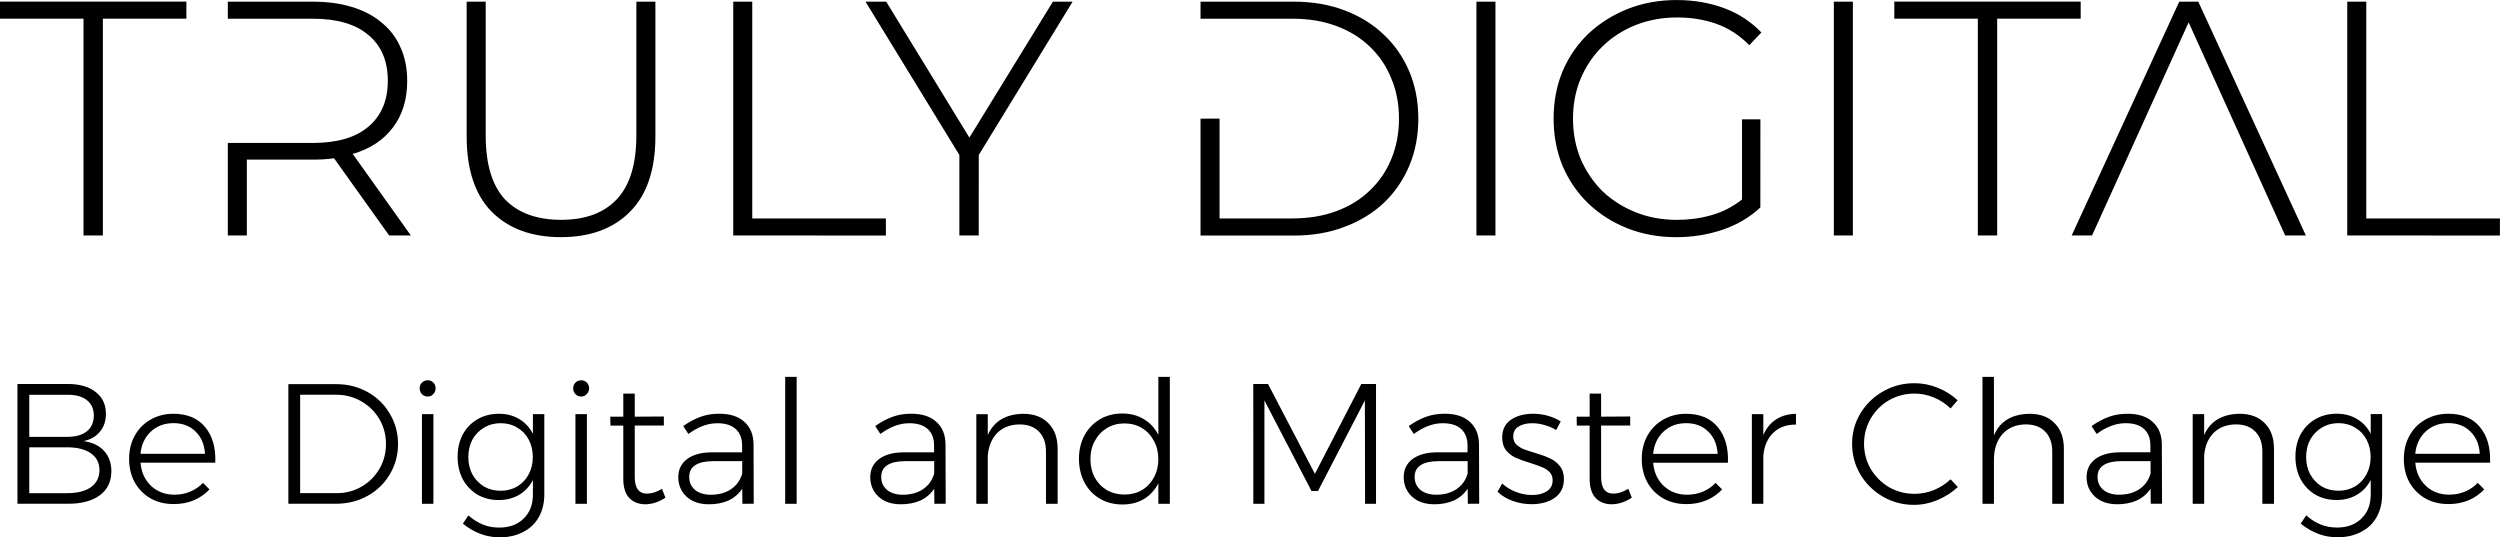
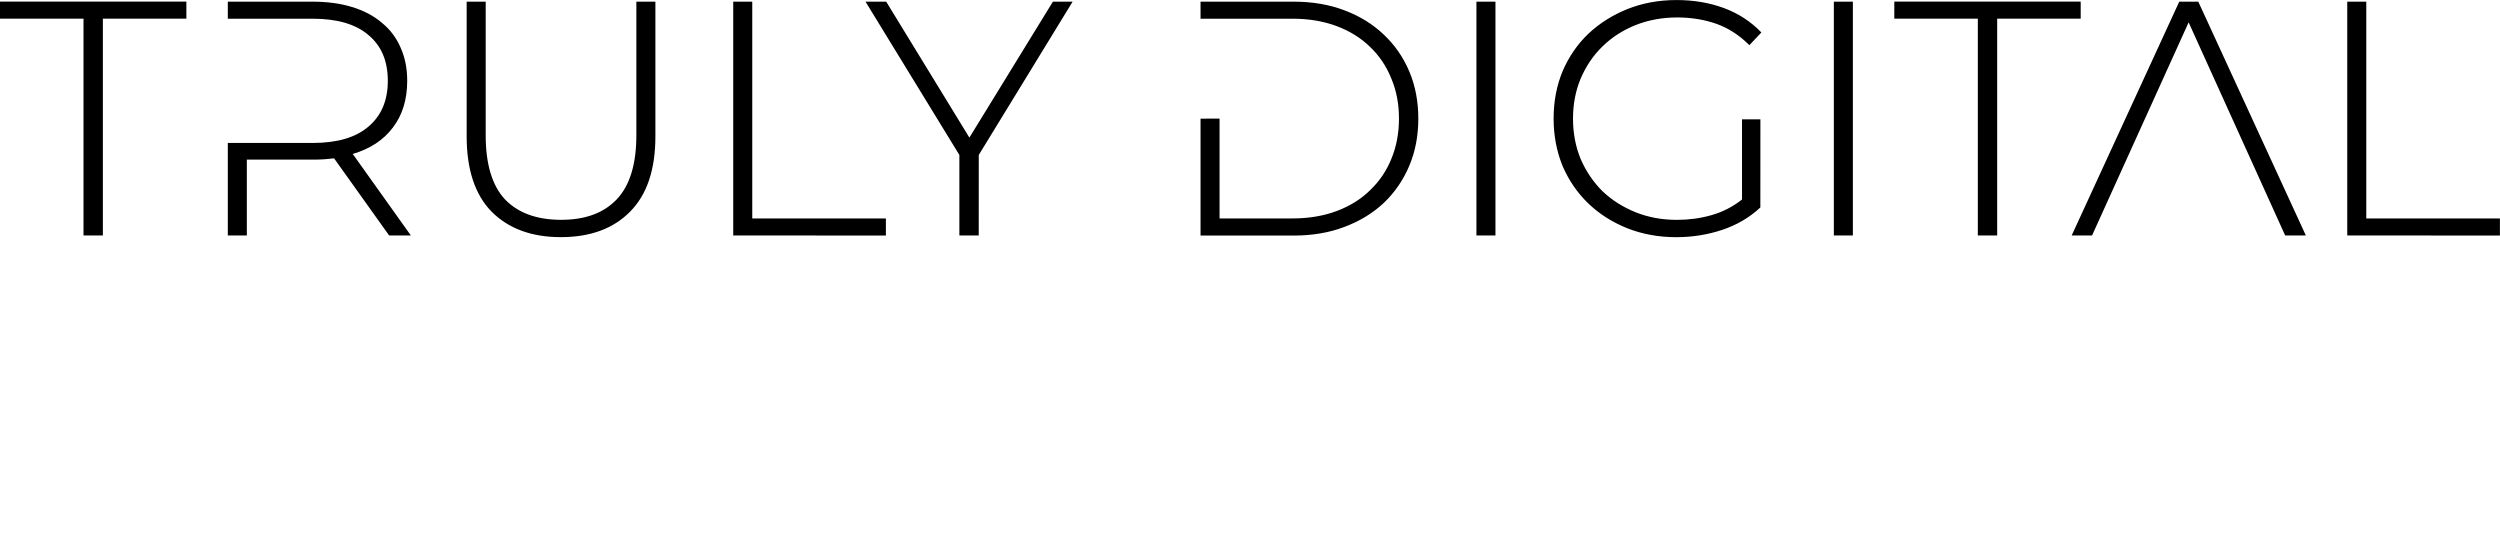
<svg xmlns="http://www.w3.org/2000/svg" id="svg1" version="1.1" viewBox="0 0 54.124 11.632" height="11.632mm" width="54.124mm">
  <defs id="defs1" />
  <g transform="translate(-68.958,-14.206)" id="layer1">
    <g aria-label="TRULY DIGITAL Be Digital and Master Change" style="font-size:3.528px;font-family:Montserrat-Alt1;-inkscape-font-specification:Montserrat-Alt1;stroke-width:0.265" id="text6">
      <path id="path7" d="m 70.766,19.304 v -4.694 h -1.808 v -0.369 h 4.035 v 0.369 h -1.808 v 4.694 z m 7.087,0 h -0.47 l -1.193,-1.671 q -0.108,0.014 -0.224,0.022 -0.116,0.007 -0.239,0.007 h -1.425 v 1.642 h -0.412 v -2.003 h 1.837 q 0.796,0 1.208,-0.354 0.419,-0.354 0.419,-0.991 0,-0.644 -0.419,-0.991 -0.412,-0.354 -1.208,-0.354 h -1.837 v -0.369 h 1.837 q 0.477,0 0.853,0.116 0.383,0.116 0.644,0.34 0.268,0.217 0.405,0.535 0.145,0.318 0.145,0.723 0,0.607 -0.311,1.012 -0.304,0.405 -0.868,0.571 z m 3.247,0.036 q -0.947,0 -1.497,-0.55 -0.542,-0.55 -0.542,-1.634 v -2.914 h 0.412 v 2.893 q 0,0.94 0.419,1.389 0.427,0.441 1.215,0.441 0.781,0 1.201,-0.441 0.427,-0.448 0.427,-1.389 v -2.893 h 0.412 v 2.914 q 0,1.085 -0.55,1.634 -0.542,0.55 -1.497,0.55 z m 3.732,-0.036 v -5.062 h 0.412 v 4.694 h 2.893 v 0.369 z m 5.315,0 h -0.419 v -1.743 l -2.032,-3.319 h 0.448 l 1.801,2.943 1.808,-2.943 h 0.427 l -2.032,3.319 z m 5.214,-2.531 v 2.162 h 1.577 q 0.528,0 0.955,-0.159 0.427,-0.159 0.723,-0.448 0.304,-0.289 0.463,-0.68 0.166,-0.398 0.166,-0.875 0,-0.477 -0.166,-0.868 -0.159,-0.398 -0.463,-0.687 -0.297,-0.289 -0.723,-0.448 -0.427,-0.159 -0.955,-0.159 h -1.989 v -0.369 h 2.018 q 0.607,0 1.099,0.188 0.499,0.188 0.853,0.528 0.354,0.333 0.55,0.796 0.195,0.463 0.195,1.02 0,0.557 -0.195,1.02 -0.195,0.463 -0.55,0.803 -0.354,0.333 -0.853,0.521 -0.492,0.188 -1.099,0.188 h -2.018 v -2.531 z m 5.561,2.531 v -5.062 h 0.412 v 5.062 z m 6.147,-0.607 q -0.347,0.325 -0.824,0.485 -0.477,0.159 -0.998,0.159 -0.571,0 -1.063,-0.195 -0.485,-0.195 -0.839,-0.535 -0.354,-0.34 -0.557,-0.81 -0.195,-0.477 -0.195,-1.027 0,-0.557 0.195,-1.027 0.202,-0.47 0.557,-0.81 0.362,-0.34 0.846,-0.535 0.492,-0.195 1.063,-0.195 0.557,0 1.027,0.174 0.47,0.174 0.81,0.528 l -0.26,0.275 q -0.325,-0.325 -0.716,-0.463 -0.391,-0.137 -0.846,-0.137 -0.485,0 -0.904,0.166 -0.412,0.166 -0.716,0.463 -0.297,0.289 -0.47,0.694 -0.166,0.398 -0.166,0.868 0,0.47 0.166,0.875 0.174,0.398 0.47,0.694 0.304,0.289 0.716,0.456 0.412,0.166 0.897,0.166 0.391,0 0.745,-0.101 0.362,-0.101 0.665,-0.34 v -1.736 h 0.398 z m 1.591,0.607 v -5.062 h 0.412 v 5.062 z m 3.117,0 v -4.694 h -1.808 v -0.369 h 4.035 v 0.369 h -1.808 v 4.694 z m 2.473,0 h -0.441 l 2.329,-5.062 h 0.412 l 2.329,5.062 h -0.448 l -2.09,-4.614 z m 5.525,0 v -5.062 h 0.412 v 4.694 h 2.893 v 0.369 z" style="font-weight:300;font-size:7.232px;-inkscape-font-specification:'Montserrat-Alt1 Light'" />
-       <path id="path8" d="m 70.422,22.519 q 0.389,0 0.607,0.174 0.222,0.17 0.222,0.474 0,0.23 -0.13,0.385 -0.126,0.156 -0.356,0.204 0.285,0.037 0.445,0.211 0.159,0.174 0.159,0.441 0,0.333 -0.248,0.519 -0.248,0.185 -0.689,0.185 h -1.096 v -2.593 z m -0.011,1.145 q 0.274,0 0.426,-0.119 0.152,-0.122 0.152,-0.344 0,-0.215 -0.152,-0.333 -0.152,-0.119 -0.426,-0.115 h -0.819 v 0.911 z m 0,1.219 q 0.333,0 0.515,-0.13 0.185,-0.133 0.185,-0.37 0,-0.233 -0.185,-0.363 -0.185,-0.13 -0.515,-0.13 h -0.819 v 0.993 z m 2.3,-1.719 q 0.452,0 0.689,0.289 0.237,0.285 0.219,0.77 h -1.619 q 0.026,0.311 0.23,0.504 0.204,0.189 0.504,0.189 0.185,0 0.344,-0.067 0.159,-0.067 0.274,-0.189 l 0.141,0.141 q -0.141,0.152 -0.341,0.237 -0.196,0.081 -0.433,0.081 -0.282,0 -0.5,-0.122 -0.219,-0.126 -0.344,-0.348 -0.122,-0.222 -0.122,-0.507 0,-0.282 0.122,-0.504 0.126,-0.226 0.344,-0.348 0.219,-0.126 0.493,-0.126 z m 0.685,0.867 q -0.019,-0.304 -0.204,-0.482 -0.182,-0.182 -0.478,-0.182 -0.293,0 -0.489,0.182 -0.196,0.182 -0.226,0.482 z m 2.845,-1.508 q 0.37,0 0.674,0.17 0.307,0.17 0.482,0.47 0.178,0.296 0.178,0.656 0,0.359 -0.178,0.656 -0.174,0.296 -0.482,0.467 -0.307,0.17 -0.682,0.17 H 75.201 v -2.589 z m 0.007,2.36 q 0.293,0 0.537,-0.141 0.244,-0.141 0.385,-0.382 0.144,-0.244 0.144,-0.541 0,-0.296 -0.144,-0.541 -0.144,-0.244 -0.393,-0.385 -0.244,-0.141 -0.541,-0.141 H 75.456 v 2.13 z m 1.845,-1.711 h 0.248 v 1.941 h -0.248 z m 0.126,-0.733 q 0.074,0 0.122,0.052 0.048,0.048 0.048,0.122 0,0.074 -0.052,0.126 -0.048,0.052 -0.119,0.052 -0.074,0 -0.126,-0.052 -0.048,-0.052 -0.048,-0.126 0,-0.074 0.048,-0.122 0.052,-0.052 0.126,-0.052 z m 2.523,0.733 v 1.737 q 0,0.282 -0.119,0.493 -0.119,0.211 -0.341,0.322 -0.219,0.115 -0.507,0.115 -0.43,0 -0.796,-0.296 l 0.119,-0.178 q 0.148,0.13 0.311,0.196 0.163,0.067 0.356,0.067 0.333,0 0.53,-0.196 0.2,-0.193 0.2,-0.519 v -0.315 q -0.104,0.204 -0.296,0.319 -0.193,0.115 -0.445,0.115 -0.259,0 -0.463,-0.119 -0.2,-0.122 -0.315,-0.333 -0.111,-0.215 -0.111,-0.485 0,-0.27 0.111,-0.482 0.115,-0.211 0.319,-0.33 0.204,-0.119 0.463,-0.119 0.252,0 0.441,0.115 0.189,0.111 0.296,0.319 v -0.426 z m -0.945,1.659 q 0.2,0 0.359,-0.093 0.159,-0.096 0.248,-0.263 0.089,-0.167 0.089,-0.374 0,-0.211 -0.089,-0.378 -0.089,-0.167 -0.248,-0.259 -0.159,-0.096 -0.359,-0.096 -0.2,0 -0.359,0.096 -0.159,0.093 -0.252,0.259 -0.089,0.167 -0.089,0.378 0,0.211 0.089,0.378 0.093,0.163 0.248,0.259 0.159,0.093 0.363,0.093 z m 1.619,-1.659 h 0.248 v 1.941 h -0.248 z m 0.126,-0.733 q 0.074,0 0.122,0.052 0.048,0.048 0.048,0.122 0,0.074 -0.052,0.126 -0.048,0.052 -0.119,0.052 -0.074,0 -0.126,-0.052 -0.048,-0.052 -0.048,-0.126 0,-0.074 0.048,-0.122 0.052,-0.052 0.126,-0.052 z m 1.822,2.541 q -0.2,0.137 -0.43,0.144 -0.222,0 -0.352,-0.137 -0.13,-0.137 -0.13,-0.411 v -1.156 h -0.278 l -0.004,-0.193 h 0.282 v -0.5 h 0.248 v 0.5 l 0.63,-0.004 v 0.196 h -0.63 v 1.115 q 0,0.359 0.267,0.359 0.148,0 0.322,-0.104 z m 1.667,0.133 -0.004,-0.326 q -0.115,0.17 -0.3,0.256 -0.185,0.081 -0.426,0.081 -0.196,0 -0.348,-0.074 -0.148,-0.078 -0.23,-0.211 -0.081,-0.133 -0.081,-0.3 0,-0.252 0.193,-0.396 0.196,-0.144 0.537,-0.144 h 0.652 v -0.148 q 0,-0.23 -0.137,-0.356 -0.137,-0.126 -0.4,-0.126 -0.311,0 -0.626,0.233 L 83.75,23.43 q 0.196,-0.137 0.374,-0.2 0.178,-0.067 0.407,-0.067 0.352,0 0.545,0.178 0.193,0.174 0.196,0.485 l 0.004,1.285 z m -0.685,-0.196 q 0.259,0 0.437,-0.119 0.182,-0.122 0.244,-0.341 v -0.267 h -0.626 q -0.256,0 -0.389,0.085 -0.133,0.085 -0.133,0.256 0,0.174 0.126,0.282 0.13,0.104 0.341,0.104 z m 1.611,-2.552 h 0.248 v 2.748 h -0.248 z m 3.23,2.748 -0.004,-0.326 q -0.115,0.17 -0.3,0.256 -0.185,0.081 -0.426,0.081 -0.196,0 -0.348,-0.074 -0.148,-0.078 -0.23,-0.211 -0.081,-0.133 -0.081,-0.3 0,-0.252 0.193,-0.396 0.196,-0.144 0.537,-0.144 h 0.652 v -0.148 q 0,-0.23 -0.137,-0.356 -0.137,-0.126 -0.4,-0.126 -0.311,0 -0.626,0.233 L 87.906,23.43 q 0.196,-0.137 0.374,-0.2 0.178,-0.067 0.407,-0.067 0.352,0 0.545,0.178 0.193,0.174 0.196,0.485 l 0.004,1.285 z m -0.685,-0.196 q 0.259,0 0.437,-0.119 0.182,-0.122 0.244,-0.341 v -0.267 H 88.558 q -0.256,0 -0.389,0.085 -0.133,0.085 -0.133,0.256 0,0.174 0.126,0.282 0.13,0.104 0.341,0.104 z m 2.608,-1.752 q 0.348,0 0.545,0.204 0.2,0.2 0.2,0.552 v 1.193 h -0.252 v -1.133 q 0,-0.274 -0.152,-0.43 -0.152,-0.156 -0.422,-0.156 -0.3,0.004 -0.482,0.185 -0.178,0.182 -0.204,0.489 v 1.045 h -0.248 v -1.941 h 0.248 v 0.452 q 0.1,-0.226 0.293,-0.341 0.196,-0.115 0.474,-0.119 z m 3.174,-0.8 v 2.748 H 94.036 v -0.445 q -0.111,0.219 -0.311,0.341 -0.2,0.119 -0.467,0.119 -0.274,0 -0.489,-0.126 -0.215,-0.126 -0.333,-0.352 -0.119,-0.226 -0.119,-0.511 0,-0.285 0.119,-0.507 0.122,-0.222 0.333,-0.348 0.215,-0.126 0.485,-0.126 0.267,0 0.467,0.122 0.204,0.122 0.315,0.341 v -1.256 z m -0.982,2.548 q 0.211,0 0.378,-0.096 0.167,-0.1 0.259,-0.274 0.096,-0.174 0.096,-0.396 0,-0.222 -0.096,-0.396 -0.093,-0.178 -0.259,-0.278 -0.167,-0.1 -0.378,-0.1 -0.211,0 -0.378,0.1 -0.167,0.1 -0.263,0.278 -0.096,0.174 -0.096,0.396 0,0.222 0.093,0.396 0.096,0.174 0.263,0.274 0.17,0.096 0.382,0.096 z m 2.789,-2.393 h 0.319 l 1.015,1.945 1.004,-1.945 h 0.319 v 2.593 h -0.237 l -0.004,-2.237 -1.015,1.96 h -0.141 l -1.019,-1.96 v 2.237 H 96.092 Z m 4.645,2.593 -0.004,-0.326 q -0.115,0.17 -0.3,0.256 -0.185,0.081 -0.426,0.081 -0.196,0 -0.348,-0.074 -0.148,-0.078 -0.23,-0.211 -0.081,-0.133 -0.081,-0.3 0,-0.252 0.193,-0.396 0.196,-0.144 0.537,-0.144 h 0.652 v -0.148 q 0,-0.23 -0.137,-0.356 -0.137,-0.126 -0.4,-0.126 -0.311,0 -0.626,0.233 L 99.456,23.43 q 0.196,-0.137 0.374,-0.2 0.178,-0.067 0.407,-0.067 0.352,0 0.545,0.178 0.193,0.174 0.196,0.485 l 0.004,1.285 z m -0.685,-0.196 q 0.259,0 0.437,-0.119 0.182,-0.122 0.244,-0.341 v -0.267 h -0.626 q -0.256,0 -0.389,0.085 -0.133,0.085 -0.133,0.256 0,0.174 0.126,0.282 0.13,0.104 0.341,0.104 z m 2.597,-1.4 q -0.111,-0.07 -0.248,-0.107 -0.137,-0.041 -0.27,-0.041 -0.185,0 -0.3,0.074 -0.111,0.07 -0.111,0.215 0,0.1 0.059,0.163 0.063,0.063 0.152,0.104 0.093,0.037 0.256,0.085 0.2,0.059 0.326,0.119 0.126,0.056 0.215,0.167 0.089,0.107 0.089,0.285 0,0.263 -0.2,0.404 -0.2,0.137 -0.5,0.137 -0.211,0 -0.407,-0.07 -0.196,-0.07 -0.33,-0.2 l 0.1,-0.178 q 0.126,0.115 0.296,0.182 0.174,0.067 0.352,0.067 0.196,0 0.319,-0.081 0.126,-0.081 0.126,-0.237 0,-0.107 -0.063,-0.174 -0.063,-0.07 -0.159,-0.107 -0.093,-0.041 -0.259,-0.093 -0.196,-0.059 -0.319,-0.115 -0.122,-0.056 -0.207,-0.159 -0.085,-0.107 -0.085,-0.278 0,-0.256 0.189,-0.385 0.193,-0.13 0.478,-0.13 0.167,0 0.322,0.044 0.156,0.044 0.278,0.122 z m 1.637,1.463 q -0.2,0.137 -0.43,0.144 -0.222,0 -0.352,-0.137 -0.13,-0.137 -0.13,-0.411 v -1.156 h -0.278 l -0.004,-0.193 h 0.282 v -0.5 h 0.248 v 0.5 l 0.63,-0.004 v 0.196 h -0.63 v 1.115 q 0,0.359 0.267,0.359 0.148,0 0.322,-0.104 z m 1.174,-1.815 q 0.452,0 0.689,0.289 0.237,0.285 0.219,0.77 h -1.619 q 0.026,0.311 0.23,0.504 0.204,0.189 0.504,0.189 0.185,0 0.344,-0.067 0.159,-0.067 0.274,-0.189 l 0.141,0.141 q -0.141,0.152 -0.341,0.237 -0.196,0.081 -0.433,0.081 -0.282,0 -0.5,-0.122 -0.219,-0.126 -0.344,-0.348 -0.122,-0.222 -0.122,-0.507 0,-0.282 0.122,-0.504 0.126,-0.226 0.344,-0.348 0.219,-0.126 0.493,-0.126 z m 0.685,0.867 q -0.018,-0.304 -0.204,-0.482 -0.182,-0.182 -0.478,-0.182 -0.293,0 -0.489,0.182 -0.196,0.182 -0.226,0.482 z m 0.989,-0.407 q 0.096,-0.222 0.274,-0.337 0.182,-0.119 0.433,-0.122 v 0.233 q -0.307,-0.004 -0.496,0.182 -0.185,0.182 -0.211,0.496 v 1.037 h -0.248 v -1.941 h 0.248 z M 111.187,23.049 q -0.156,-0.152 -0.359,-0.237 -0.204,-0.085 -0.422,-0.085 -0.3,0 -0.552,0.144 -0.248,0.144 -0.396,0.396 -0.144,0.248 -0.144,0.545 0,0.296 0.144,0.545 0.148,0.248 0.396,0.396 0.252,0.144 0.552,0.144 0.215,0 0.419,-0.081 0.204,-0.085 0.363,-0.233 l 0.156,0.167 q -0.193,0.178 -0.441,0.282 -0.248,0.104 -0.507,0.104 -0.367,0 -0.674,-0.178 -0.307,-0.178 -0.489,-0.482 -0.178,-0.304 -0.178,-0.663 0,-0.359 0.181,-0.659 0.182,-0.3 0.489,-0.474 0.311,-0.178 0.678,-0.178 0.263,0 0.507,0.1 0.244,0.096 0.43,0.27 z m 1.708,0.115 q 0.348,0 0.545,0.204 0.2,0.2 0.2,0.552 v 1.193 h -0.252 v -1.133 q 0,-0.274 -0.152,-0.43 -0.152,-0.156 -0.422,-0.156 -0.322,0.004 -0.507,0.215 -0.181,0.207 -0.181,0.552 v 0.952 h -0.248 v -2.748 h 0.248 v 1.267 q 0.196,-0.459 0.77,-0.467 z m 2.626,1.948 -0.004,-0.326 q -0.115,0.17 -0.3,0.256 -0.185,0.081 -0.426,0.081 -0.196,0 -0.348,-0.074 -0.148,-0.078 -0.23,-0.211 -0.082,-0.133 -0.082,-0.3 0,-0.252 0.193,-0.396 0.196,-0.144 0.537,-0.144 h 0.652 v -0.148 q 0,-0.23 -0.137,-0.356 -0.137,-0.126 -0.4,-0.126 -0.311,0 -0.626,0.233 l -0.111,-0.17 q 0.196,-0.137 0.374,-0.2 0.178,-0.067 0.407,-0.067 0.352,0 0.545,0.178 0.193,0.174 0.196,0.485 l 0.004,1.285 z m -0.685,-0.196 q 0.259,0 0.437,-0.119 0.182,-0.122 0.244,-0.341 v -0.267 h -0.626 q -0.256,0 -0.389,0.085 -0.133,0.085 -0.133,0.256 0,0.174 0.126,0.282 0.13,0.104 0.341,0.104 z m 2.608,-1.752 q 0.348,0 0.545,0.204 0.2,0.2 0.2,0.552 v 1.193 h -0.252 v -1.133 q 0,-0.274 -0.152,-0.43 -0.152,-0.156 -0.422,-0.156 -0.3,0.004 -0.482,0.185 -0.178,0.182 -0.204,0.489 v 1.045 h -0.248 v -1.941 h 0.248 v 0.452 q 0.1,-0.226 0.293,-0.341 0.196,-0.115 0.474,-0.119 z m 3.086,0.007 v 1.737 q 0,0.282 -0.119,0.493 -0.119,0.211 -0.341,0.322 -0.219,0.115 -0.507,0.115 -0.43,0 -0.796,-0.296 l 0.119,-0.178 q 0.148,0.13 0.311,0.196 0.163,0.067 0.356,0.067 0.333,0 0.53,-0.196 0.2,-0.193 0.2,-0.519 V 24.597 q -0.104,0.204 -0.296,0.319 -0.193,0.115 -0.445,0.115 -0.259,0 -0.463,-0.119 -0.2,-0.122 -0.315,-0.333 -0.111,-0.215 -0.111,-0.485 0,-0.27 0.111,-0.482 0.115,-0.211 0.319,-0.33 0.204,-0.119 0.463,-0.119 0.252,0 0.441,0.115 0.189,0.111 0.296,0.319 v -0.426 z m -0.945,1.659 q 0.2,0 0.359,-0.093 0.159,-0.096 0.248,-0.263 0.089,-0.167 0.089,-0.374 0,-0.211 -0.089,-0.378 -0.089,-0.167 -0.248,-0.259 -0.159,-0.096 -0.359,-0.096 -0.2,0 -0.359,0.096 -0.159,0.093 -0.252,0.259 -0.089,0.167 -0.089,0.378 0,0.211 0.089,0.378 0.093,0.163 0.248,0.259 0.159,0.093 0.363,0.093 z m 2.374,-1.667 q 0.452,0 0.689,0.289 0.237,0.285 0.219,0.77 h -1.619 q 0.026,0.311 0.23,0.504 0.204,0.189 0.504,0.189 0.185,0 0.344,-0.067 0.159,-0.067 0.274,-0.189 L 122.74,24.801 q -0.141,0.152 -0.341,0.237 -0.196,0.081 -0.433,0.081 -0.282,0 -0.5,-0.122 -0.219,-0.126 -0.344,-0.348 -0.122,-0.222 -0.122,-0.507 0,-0.282 0.122,-0.504 0.126,-0.226 0.344,-0.348 0.219,-0.126 0.493,-0.126 z m 0.685,0.867 q -0.018,-0.304 -0.204,-0.482 -0.182,-0.182 -0.478,-0.182 -0.293,0 -0.489,0.182 -0.196,0.182 -0.226,0.482 z" style="font-weight:300;font-size:3.704px;font-family:Montserrat;-inkscape-font-specification:'Montserrat Light'" />
    </g>
  </g>
</svg>